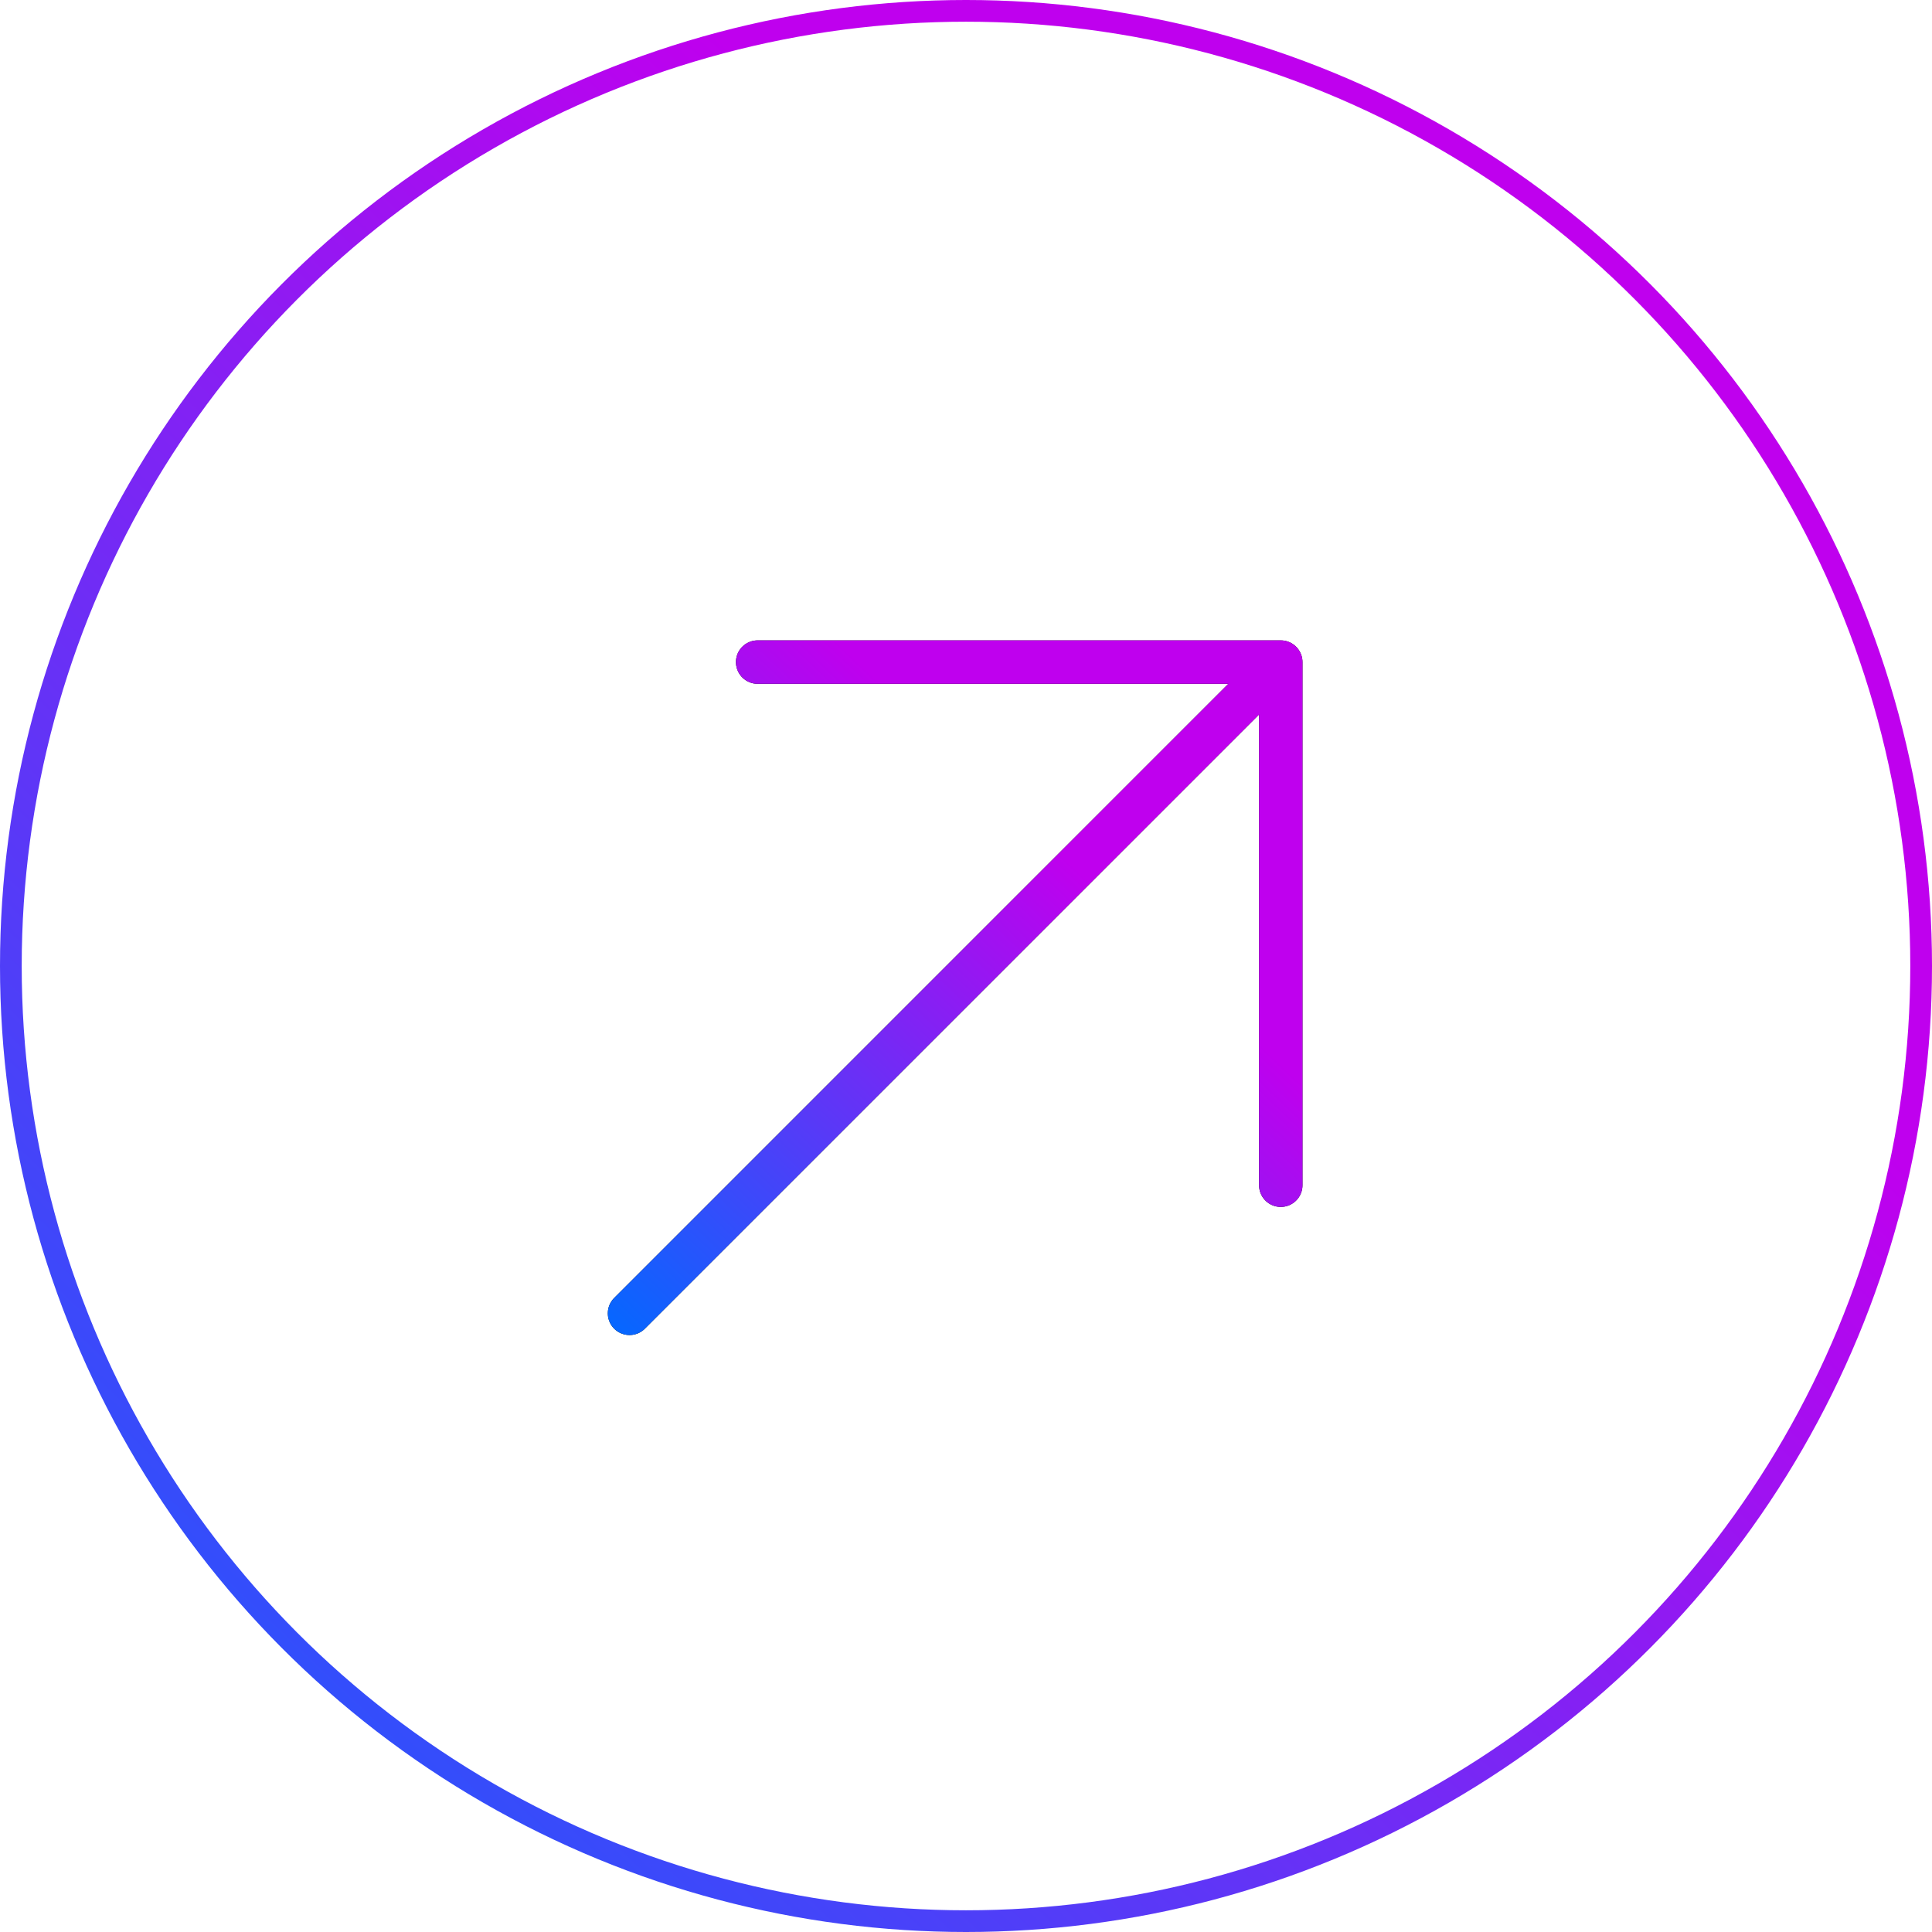
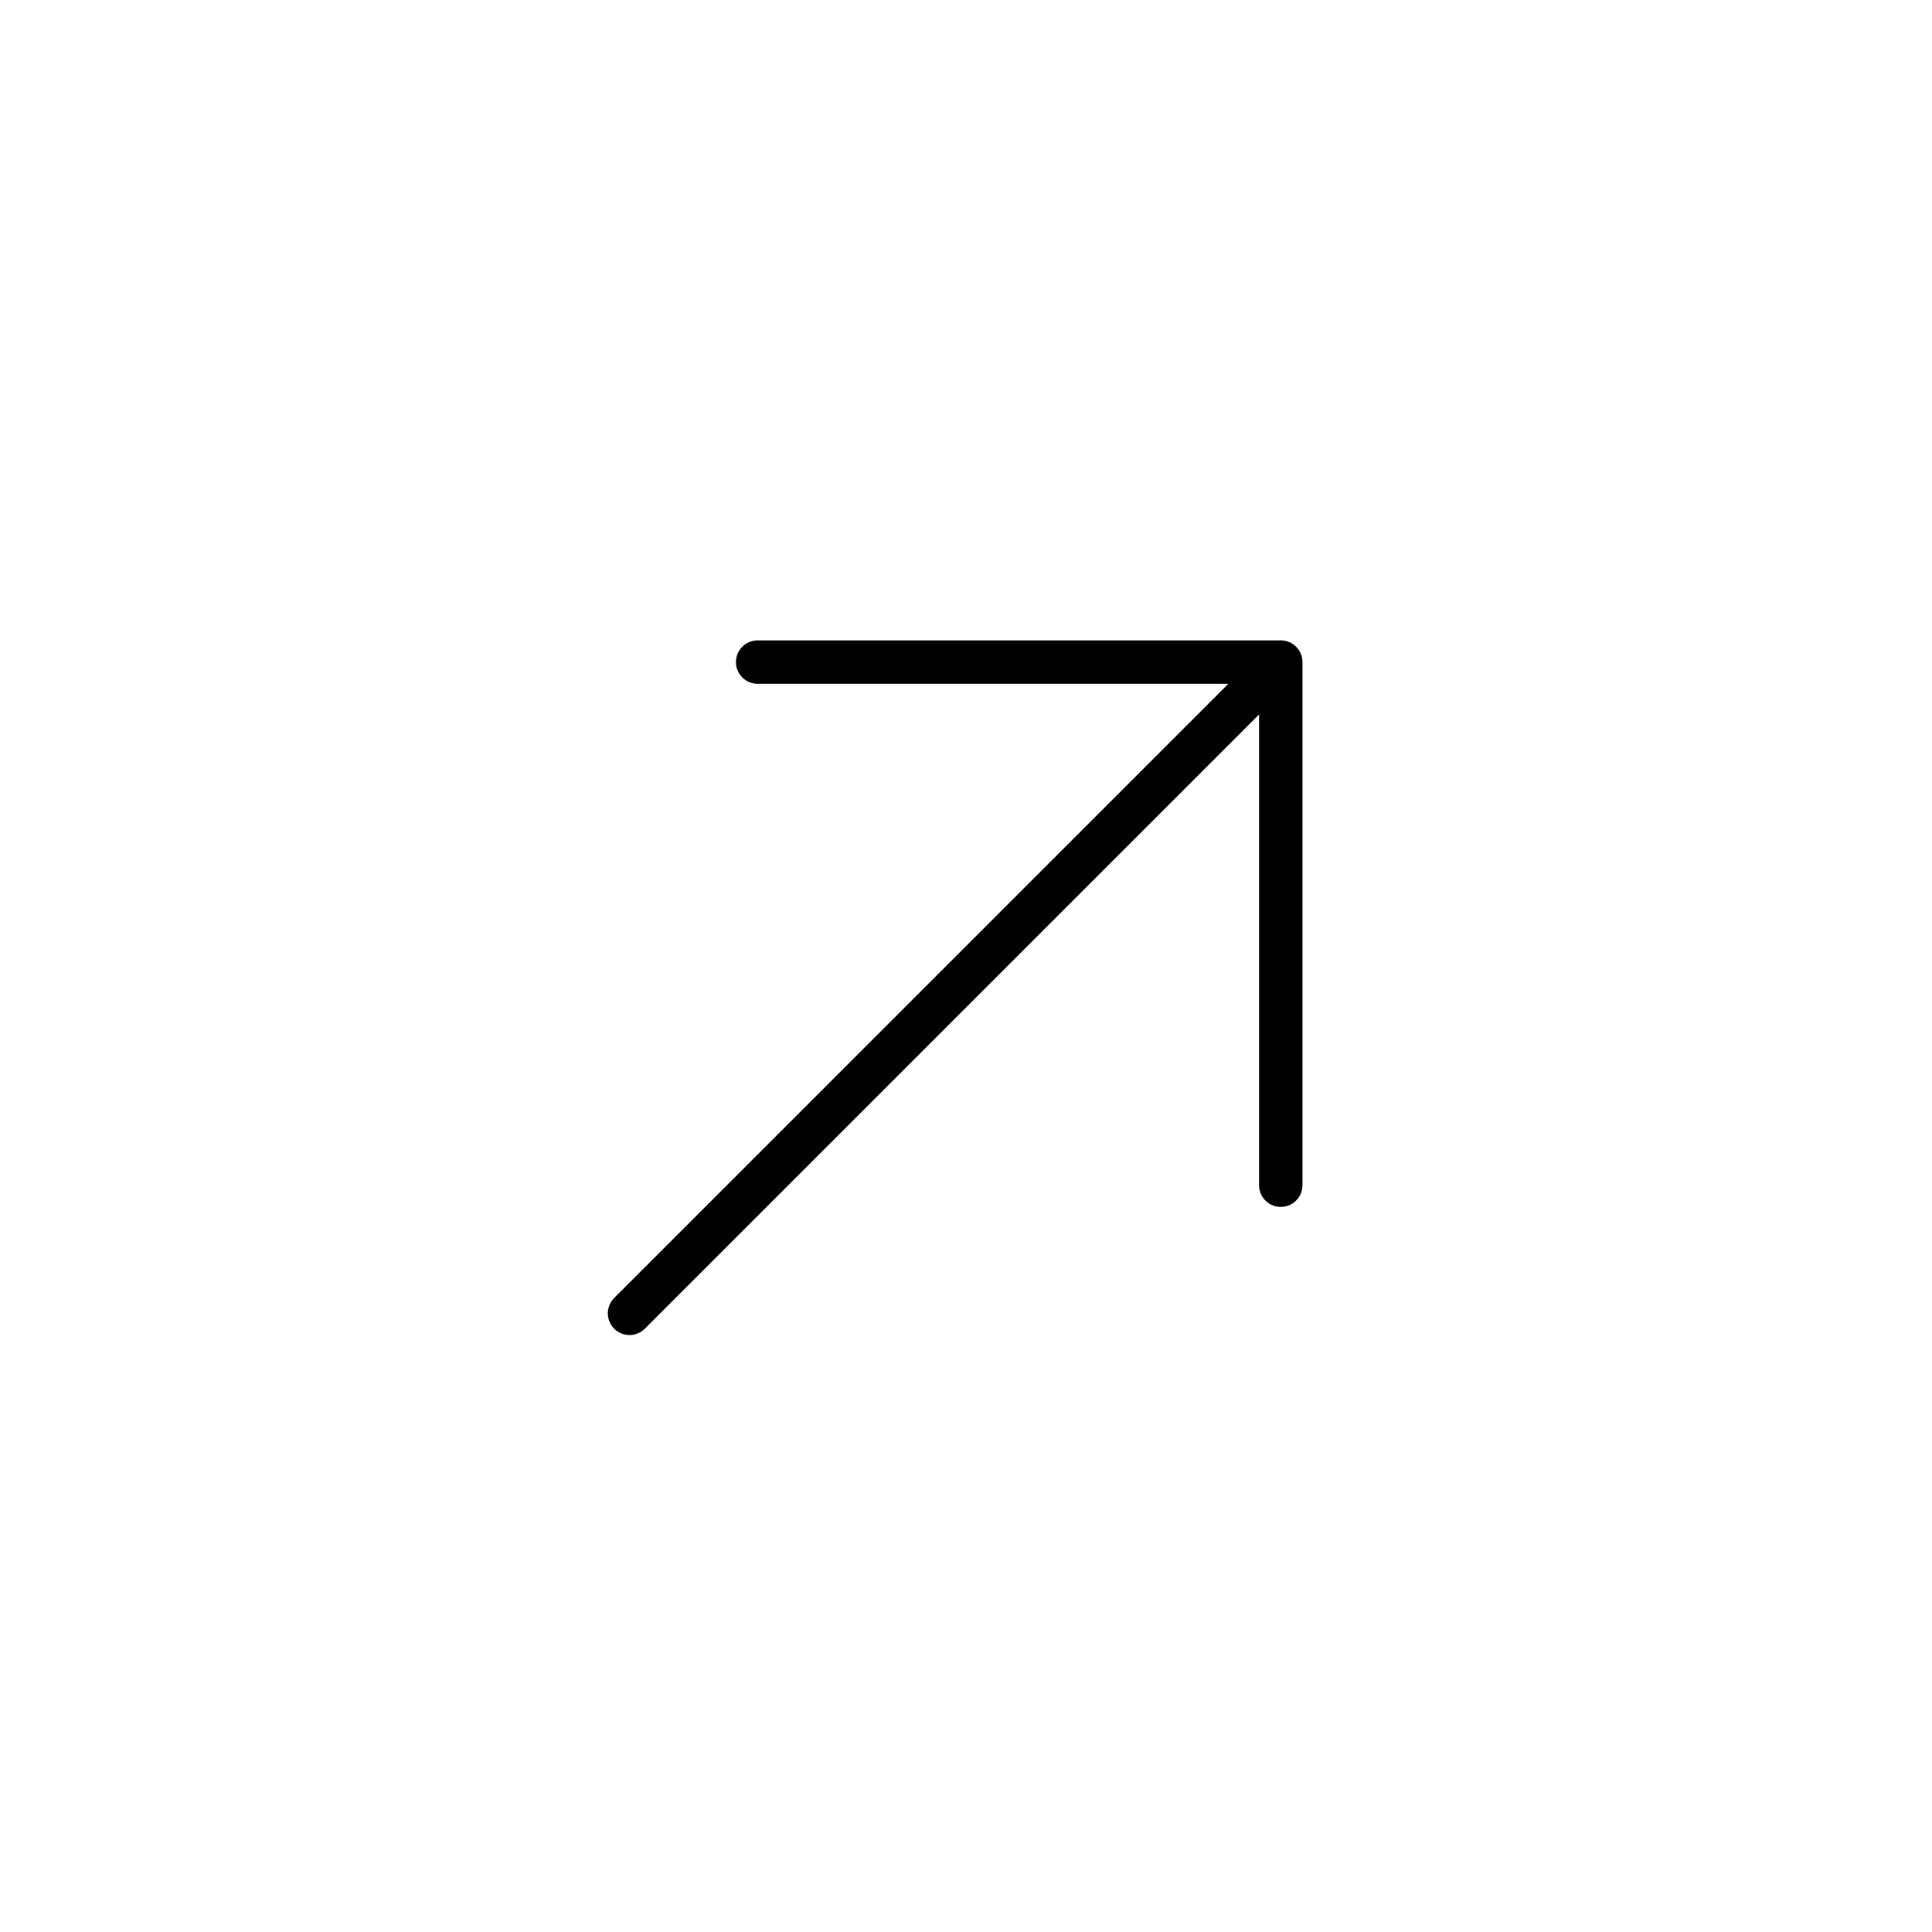
<svg xmlns="http://www.w3.org/2000/svg" width="89" height="89" viewBox="0 0 89 89" fill="none">
-   <circle cx="44.5" cy="44.5" r="44" stroke="url(#paint0_linear_112_638)" />
  <path d="M34.902 30.5H59M59 30.5V54.598M59 30.5L29 60.5" stroke="black" stroke-width="2" stroke-linecap="round" />
-   <path d="M34.902 30.5H59M59 30.5V54.598M59 30.5L29 60.5" stroke="url(#paint1_linear_112_638)" stroke-width="2" stroke-linecap="round" />
  <defs>
    <linearGradient id="paint0_linear_112_638" x1="-2.51168e-06" y1="94.5" x2="77.5" y2="13" gradientUnits="userSpaceOnUse">
      <stop stop-color="#0468FF" />
      <stop offset="0.801" stop-color="#BF00EE" />
    </linearGradient>
    <linearGradient id="paint1_linear_112_638" x1="29" y1="62.354" x2="55.124" y2="34.882" gradientUnits="userSpaceOnUse">
      <stop stop-color="#0468FF" />
      <stop offset="0.801" stop-color="#BF00EE" />
    </linearGradient>
  </defs>
</svg>